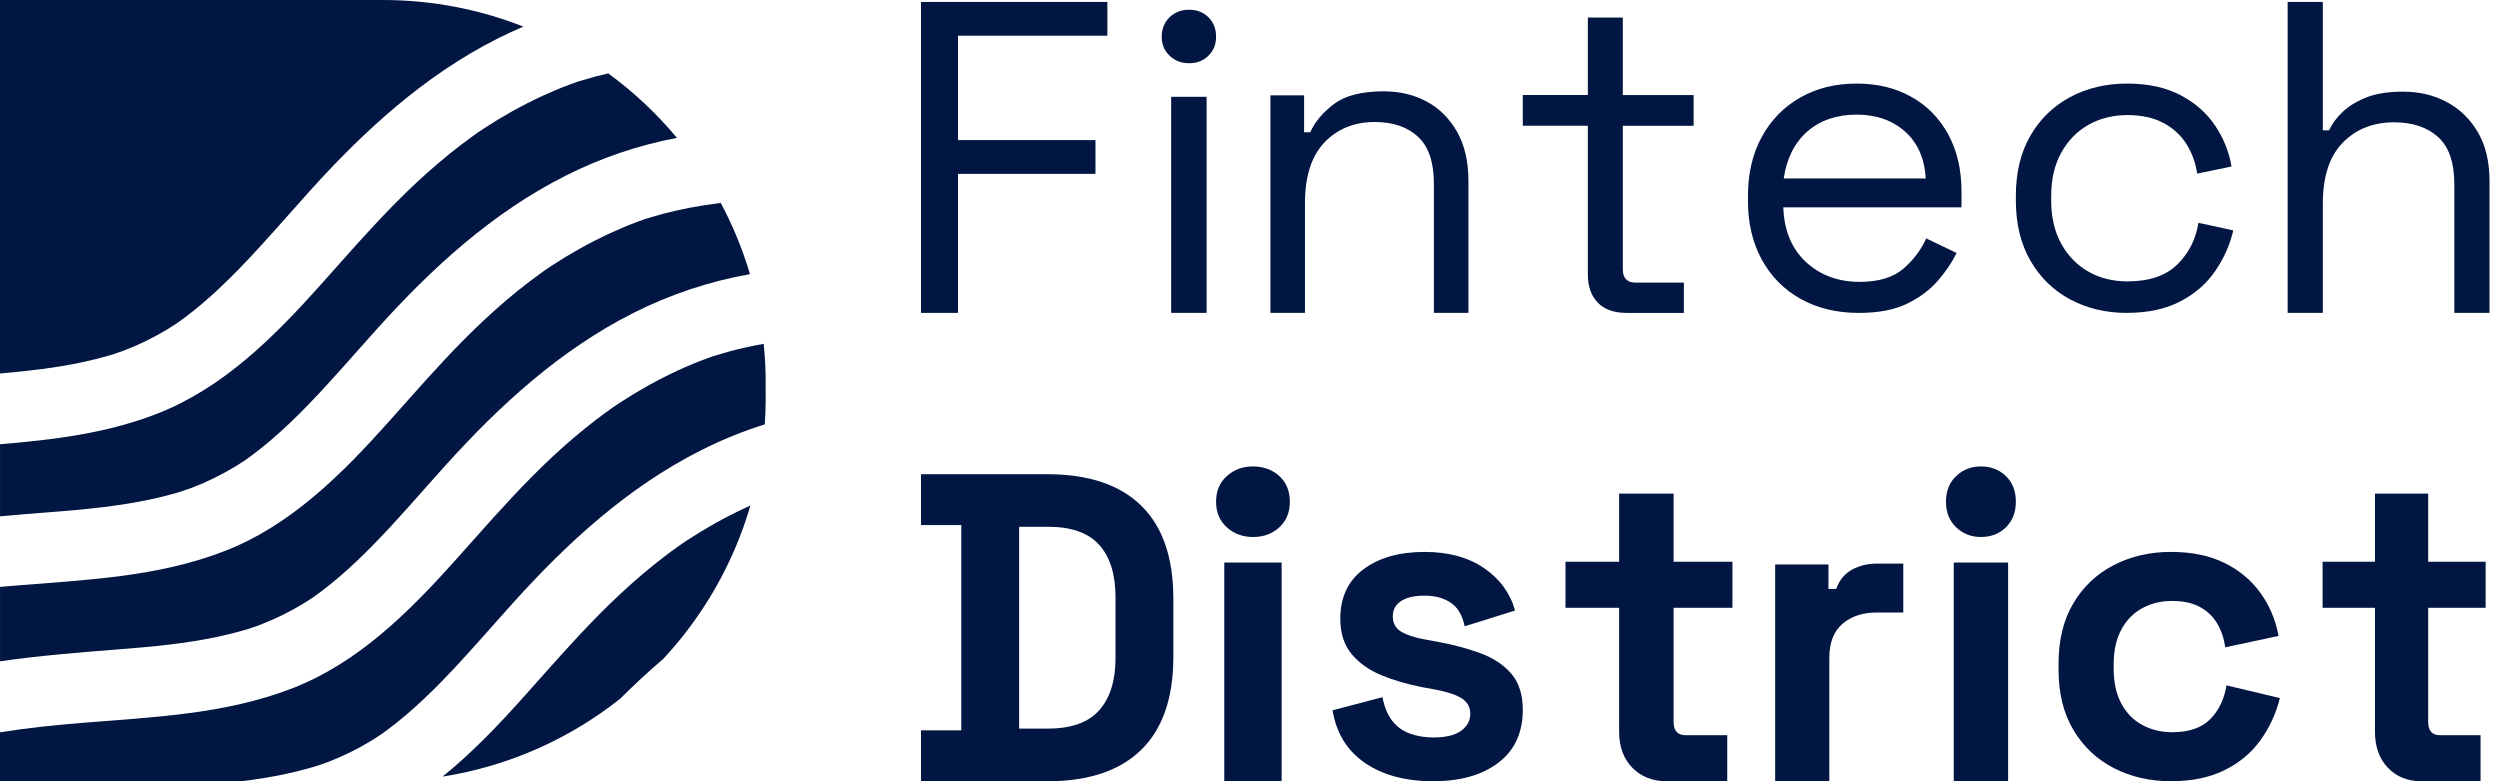
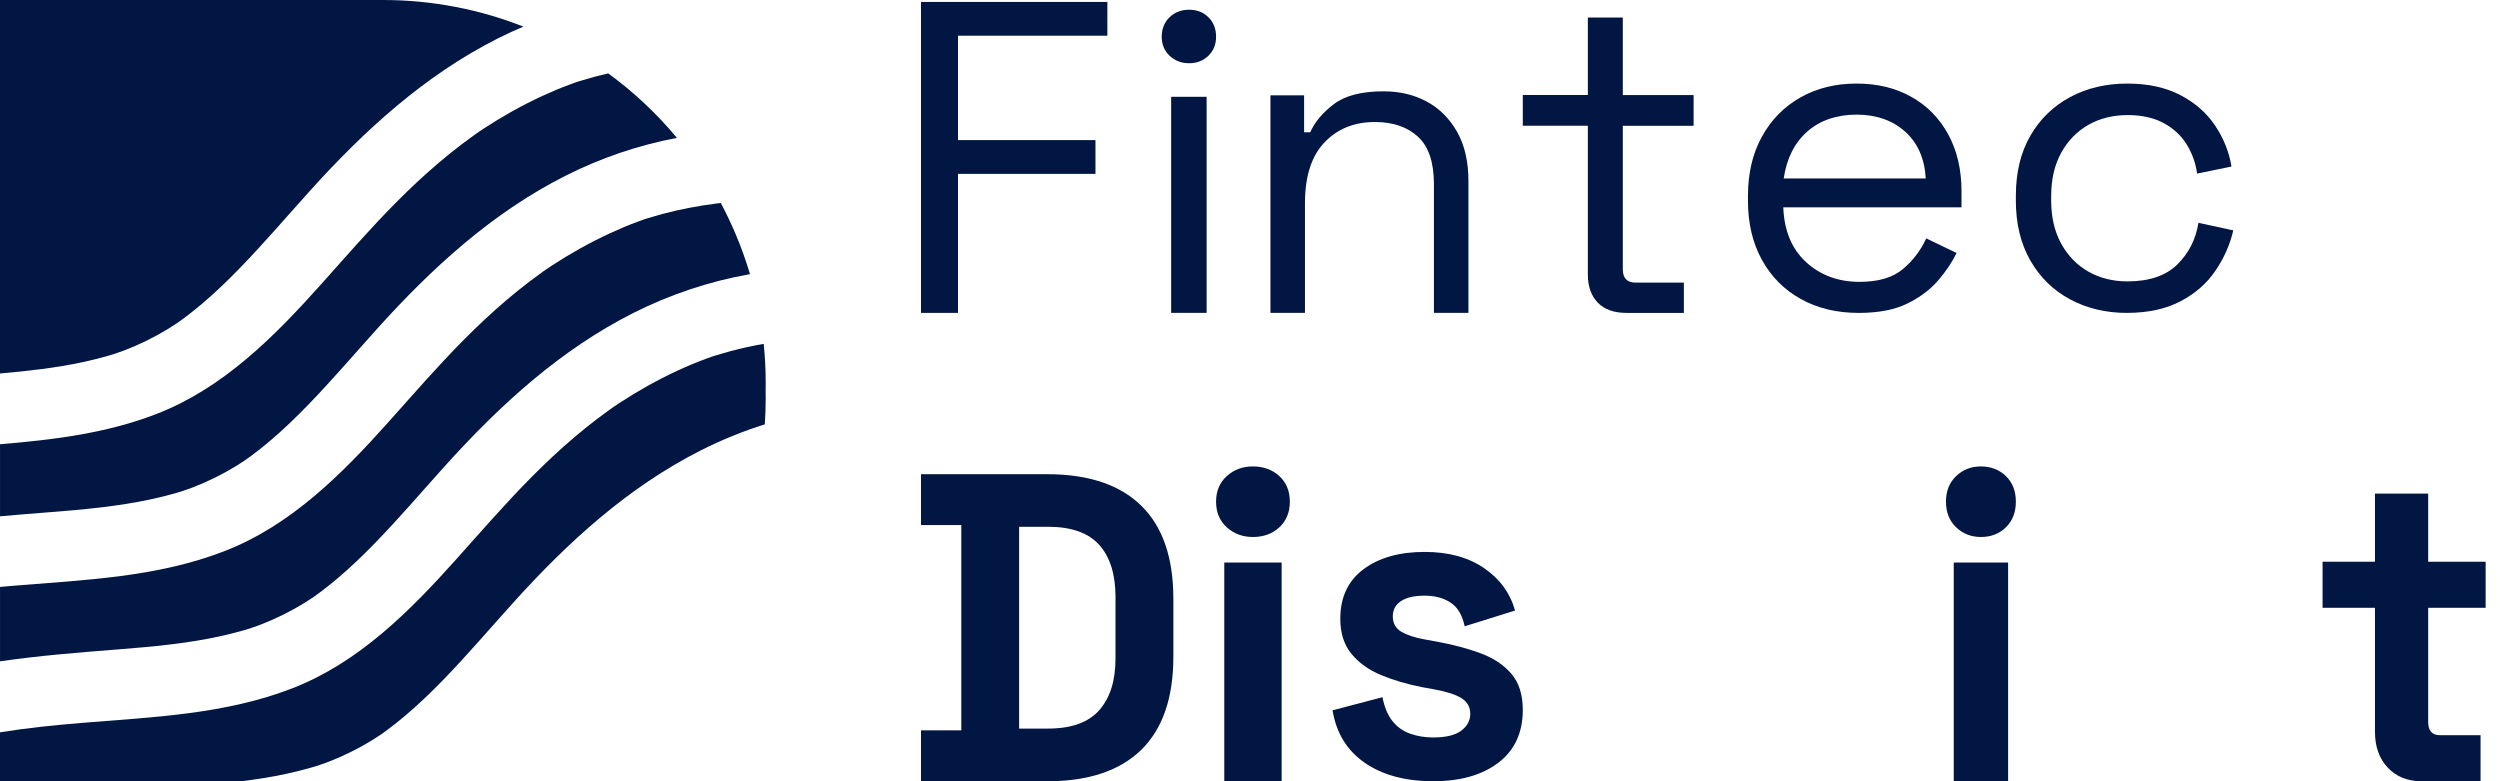
<svg xmlns="http://www.w3.org/2000/svg" width="128" height="40" viewBox="0 0 128 40" fill="none">
  <g clip-path="url(#clip0_2442_1223)">
-     <path d="M38.42 25.886C38.338 25.922 38.255 25.959 38.174 25.996C37.137 26.476 36.137 27.037 35.181 27.662C35.168 27.67 34.912 27.846 34.901 27.852C34.901 27.849 34.911 27.843 34.928 27.831C34.859 27.88 34.788 27.928 34.719 27.978C34.489 28.141 34.261 28.31 34.036 28.481C33.639 28.783 33.252 29.097 32.872 29.419C32.116 30.061 31.392 30.741 30.694 31.445C29.354 32.794 28.108 34.235 26.839 35.652C25.539 37.105 24.176 38.541 22.659 39.761C26.058 39.229 29.168 37.821 31.751 35.776C32.465 35.066 33.201 34.38 33.964 33.73C35.507 32.067 36.767 30.136 37.663 28.013C37.955 27.323 38.208 26.612 38.42 25.885V25.886Z" fill="#011642" />
    <path d="M24.303 6.899C24.073 7.064 23.845 7.231 23.62 7.403C23.223 7.705 22.836 8.018 22.456 8.342C21.7 8.983 20.976 9.663 20.278 10.367C18.938 11.717 17.692 13.157 16.423 14.575C14.031 17.248 11.427 19.867 8.034 21.186C5.452 22.19 2.736 22.518 0.001 22.745V26.435C0.861 26.357 1.725 26.289 2.592 26.221C4.312 26.086 6.038 25.927 7.726 25.565C8.172 25.469 8.616 25.359 9.053 25.231C9.19 25.191 9.325 25.149 9.461 25.105C9.236 25.175 9.733 25.008 9.829 24.971C10.619 24.668 11.38 24.294 12.101 23.852C12.207 23.788 12.604 23.524 12.51 23.592C12.639 23.502 12.766 23.41 12.892 23.316C13.203 23.085 13.506 22.843 13.803 22.592C14.477 22.022 15.115 21.409 15.731 20.775C16.977 19.495 18.138 18.133 19.334 16.806C22.132 13.703 25.212 10.887 28.957 8.997C30.749 8.091 32.682 7.432 34.66 7.059C33.627 5.819 32.446 4.71 31.142 3.758C30.915 3.81 30.689 3.865 30.465 3.924C30.18 4 29.901 4.092 29.619 4.17C29.601 4.175 29.586 4.179 29.575 4.182C29.575 4.182 29.575 4.182 29.574 4.182C29.558 4.189 29.542 4.195 29.524 4.201C29.419 4.239 29.313 4.275 29.209 4.314C28.718 4.495 28.234 4.697 27.76 4.916C26.723 5.396 25.723 5.957 24.767 6.582C24.753 6.59 24.498 6.767 24.487 6.772C24.488 6.77 24.497 6.764 24.514 6.751C24.445 6.8 24.374 6.848 24.305 6.898L24.303 6.899Z" fill="#011642" />
    <path d="M27.775 13.926C27.545 14.09 27.318 14.258 27.092 14.429C26.696 14.731 26.308 15.045 25.928 15.368C25.173 16.01 24.449 16.69 23.75 17.394C22.411 18.744 21.165 20.184 19.896 21.601C17.504 24.274 14.899 26.893 11.506 28.213C8.052 29.556 4.358 29.69 0.696 29.99C0.465 30.009 0.232 30.029 0.001 30.05V33.86C2 33.569 4.024 33.408 6.063 33.248C7.784 33.113 9.51 32.954 11.197 32.592C11.644 32.495 12.087 32.386 12.525 32.258C12.661 32.218 12.797 32.176 12.932 32.132C12.707 32.202 13.205 32.034 13.3 31.998C14.091 31.694 14.851 31.321 15.573 30.879C15.679 30.814 16.076 30.55 15.982 30.619C16.11 30.529 16.238 30.437 16.363 30.343C16.674 30.111 16.978 29.869 17.274 29.619C17.948 29.049 18.587 28.435 19.202 27.802C20.448 26.522 21.609 25.159 22.805 23.832C25.604 20.73 28.684 17.914 32.428 16.023C34.301 15.078 36.328 14.401 38.399 14.036C38.191 13.335 37.945 12.65 37.663 11.984C37.434 11.441 37.18 10.91 36.905 10.393C36.832 10.402 36.758 10.41 36.686 10.419C35.758 10.539 34.839 10.71 33.936 10.95C33.652 11.025 33.373 11.117 33.09 11.196C33.073 11.201 33.057 11.205 33.046 11.208C33.046 11.208 33.046 11.208 33.045 11.208C33.03 11.214 33.014 11.22 32.995 11.226C32.89 11.264 32.784 11.301 32.68 11.34C32.189 11.52 31.706 11.723 31.232 11.942C30.195 12.422 29.195 12.983 28.238 13.608C28.225 13.616 27.969 13.792 27.958 13.797C27.959 13.795 27.968 13.789 27.985 13.777C27.916 13.826 27.846 13.874 27.776 13.924L27.775 13.926Z" fill="#011642" />
    <path d="M31.247 20.952C31.016 21.116 30.789 21.284 30.564 21.455C30.167 21.757 29.78 22.071 29.399 22.393C28.644 23.035 27.92 23.715 27.222 24.419C25.882 25.769 24.636 27.209 23.367 28.626C20.974 31.299 18.37 33.918 14.978 35.237C11.524 36.58 7.83 36.714 4.168 37.014C2.773 37.128 1.379 37.272 0 37.495V40H12.352C13.129 39.904 13.903 39.781 14.669 39.617C15.115 39.521 15.559 39.41 15.996 39.283C16.133 39.243 16.268 39.201 16.404 39.157C16.179 39.227 16.676 39.059 16.772 39.023C17.562 38.719 18.323 38.346 19.044 37.904C19.15 37.84 19.547 37.575 19.453 37.644C19.582 37.554 19.709 37.462 19.834 37.368C20.145 37.137 20.449 36.895 20.746 36.643C21.42 36.074 22.058 35.461 22.674 34.827C23.92 33.547 25.081 32.184 26.277 30.858C29.075 27.756 32.155 24.94 35.9 23.05C36.945 22.522 38.037 22.079 39.158 21.726C39.189 21.28 39.204 20.83 39.204 20.376C39.204 20.25 39.202 20.124 39.2 19.999C39.202 19.873 39.204 19.748 39.204 19.622C39.204 18.942 39.169 18.269 39.102 17.605C38.532 17.706 37.967 17.828 37.409 17.977C37.124 18.052 36.845 18.144 36.563 18.223C36.545 18.228 36.53 18.232 36.519 18.235C36.519 18.235 36.519 18.235 36.518 18.235C36.502 18.241 36.486 18.247 36.468 18.254C36.363 18.291 36.257 18.328 36.153 18.367C35.661 18.547 35.178 18.75 34.704 18.969C33.667 19.449 32.667 20.01 31.711 20.635C31.697 20.643 31.442 20.82 31.43 20.825C31.431 20.823 31.441 20.816 31.458 20.804C31.389 20.853 31.318 20.901 31.249 20.951L31.247 20.952Z" fill="#011642" />
    <path d="M4.252 18.538C4.699 18.442 5.142 18.332 5.58 18.204C5.716 18.164 5.852 18.122 5.988 18.079C5.762 18.148 6.26 17.981 6.356 17.944C7.146 17.641 7.906 17.267 8.628 16.825C8.734 16.761 9.131 16.497 9.037 16.565C9.165 16.475 9.293 16.383 9.418 16.29C9.729 16.058 10.033 15.816 10.33 15.565C11.004 14.995 11.642 14.382 12.258 13.748C13.503 12.468 14.665 11.106 15.861 9.779C18.659 6.676 21.739 3.86 25.484 1.97C25.914 1.752 26.352 1.55 26.797 1.363C24.568 0.484 22.142 0 19.602 0H0V19.122C1.427 18.998 2.853 18.838 4.252 18.538Z" fill="#011642" />
    <path d="M47.155 16.019V0.1H56.697V1.828H49.05V7.173H56.088V8.902H49.05V16.02H47.155V16.019Z" fill="#011642" />
    <path d="M60.883 3.237C60.484 3.237 60.151 3.109 59.882 2.852C59.614 2.596 59.48 2.272 59.48 1.879C59.48 1.486 59.614 1.14 59.882 0.883C60.151 0.626 60.484 0.498 60.883 0.498C61.281 0.498 61.611 0.626 61.871 0.883C62.132 1.14 62.263 1.471 62.263 1.879C62.263 2.286 62.132 2.596 61.871 2.852C61.611 3.109 61.281 3.237 60.883 3.237ZM59.963 16.02V4.956H61.779V16.019H59.963V16.02Z" fill="#011642" />
    <path d="M65.047 16.019V4.88H66.77V6.771H67.084C67.322 6.239 67.728 5.757 68.303 5.324C68.877 4.892 69.724 4.676 70.842 4.676C71.662 4.676 72.398 4.85 73.046 5.199C73.695 5.549 74.214 6.065 74.602 6.747C74.99 7.431 75.184 8.273 75.184 9.276V16.018H73.416V9.413C73.416 8.305 73.144 7.499 72.599 6.998C72.054 6.498 71.319 6.247 70.395 6.247C69.336 6.247 68.474 6.597 67.81 7.295C67.145 7.993 66.814 9.034 66.814 10.415V16.019H65.046H65.047Z" fill="#011642" />
    <path d="M83.269 16.02C82.635 16.02 82.147 15.845 81.807 15.496C81.468 15.146 81.298 14.666 81.298 14.058V6.439H77.967V4.865H81.298V0.896H83.088V4.866H86.713V6.441H83.088V13.785C83.088 14.242 83.306 14.47 83.744 14.47H86.214V16.021H83.269V16.02Z" fill="#011642" />
    <path d="M95.168 16.021C94.039 16.021 93.049 15.782 92.195 15.305C91.341 14.829 90.678 14.158 90.205 13.295C89.733 12.432 89.496 11.432 89.496 10.297V10.025C89.496 8.874 89.732 7.867 90.205 7.005C90.678 6.142 91.333 5.473 92.172 4.995C93.01 4.518 93.971 4.279 95.053 4.279C96.136 4.279 97.035 4.503 97.844 4.95C98.652 5.396 99.285 6.037 99.743 6.869C100.2 7.702 100.429 8.678 100.429 9.798V10.615H91.304C91.349 11.811 91.739 12.747 92.471 13.42C93.203 14.094 94.117 14.431 95.215 14.431C96.175 14.431 96.914 14.212 97.433 13.773C97.951 13.334 98.348 12.812 98.623 12.205L100.177 12.954C99.948 13.424 99.632 13.894 99.228 14.363C98.824 14.832 98.299 15.226 97.65 15.544C97.001 15.862 96.175 16.021 95.168 16.021ZM91.326 9.139H98.599C98.538 8.11 98.183 7.308 97.535 6.732C96.886 6.157 96.06 5.869 95.053 5.869C94.047 5.869 93.192 6.157 92.537 6.732C91.881 7.308 91.478 8.11 91.326 9.139Z" fill="#011642" />
    <path d="M108.904 16.021C107.823 16.021 106.851 15.789 105.99 15.328C105.128 14.866 104.45 14.203 103.955 13.341C103.46 12.478 103.212 11.456 103.212 10.275V10.025C103.212 8.829 103.46 7.803 103.955 6.948C104.45 6.092 105.128 5.434 105.99 4.972C106.851 4.511 107.822 4.279 108.904 4.279C109.987 4.279 110.881 4.476 111.636 4.87C112.39 5.264 112.984 5.785 113.418 6.437C113.853 7.088 114.131 7.784 114.253 8.526L112.493 8.889C112.416 8.344 112.237 7.844 111.955 7.39C111.673 6.936 111.28 6.572 110.778 6.301C110.276 6.028 109.657 5.892 108.927 5.892C108.197 5.892 107.513 6.058 106.928 6.391C106.341 6.724 105.876 7.201 105.534 7.822C105.191 8.442 105.02 9.184 105.02 10.047V10.251C105.02 11.114 105.191 11.856 105.534 12.477C105.876 13.097 106.341 13.575 106.928 13.908C107.514 14.241 108.181 14.407 108.927 14.407C110.039 14.407 110.889 14.119 111.476 13.544C112.062 12.968 112.424 12.257 112.561 11.408L114.344 11.795C114.176 12.522 113.872 13.211 113.43 13.861C112.988 14.512 112.39 15.035 111.636 15.429C110.881 15.823 109.971 16.019 108.904 16.019V16.021Z" fill="#011642" />
-     <path d="M117.127 16.019V0.1H118.929V6.672H119.249C119.401 6.338 119.632 6.024 119.945 5.728C120.257 5.433 120.66 5.186 121.154 4.989C121.648 4.793 122.275 4.694 123.037 4.694C123.873 4.694 124.623 4.871 125.284 5.229C125.945 5.584 126.475 6.1 126.871 6.774C127.267 7.45 127.464 8.287 127.464 9.288V16.019H125.661V9.424C125.661 8.318 125.384 7.514 124.828 7.014C124.272 6.514 123.523 6.263 122.581 6.263C121.501 6.263 120.622 6.613 119.945 7.309C119.267 8.007 118.929 9.046 118.929 10.425V16.02H117.127V16.019Z" fill="#011642" />
    <path d="M47.155 39.998V37.394H49.219V26.884H47.155V24.279H53.615C55.724 24.279 57.328 24.815 58.427 25.886C59.526 26.956 60.076 28.547 60.076 30.658V33.622C60.076 35.733 59.526 37.324 58.427 38.395C57.328 39.465 55.724 40.001 53.615 40.001H47.155V39.998ZM52.18 37.303H53.66C54.856 37.303 55.731 36.988 56.285 36.359C56.838 35.73 57.114 34.848 57.114 33.709V30.565C57.114 29.412 56.838 28.525 56.285 27.903C55.731 27.282 54.857 26.971 53.66 26.971H52.18V37.302V37.303Z" fill="#011642" />
    <path d="M64.152 27.494C63.623 27.494 63.176 27.329 62.811 26.997C62.446 26.665 62.263 26.229 62.263 25.687C62.263 25.144 62.445 24.708 62.811 24.377C63.176 24.046 63.623 23.881 64.152 23.881C64.681 23.881 65.147 24.047 65.504 24.377C65.862 24.708 66.04 25.144 66.04 25.687C66.04 26.229 65.86 26.665 65.504 26.997C65.147 27.328 64.696 27.494 64.152 27.494ZM62.683 40V28.802H65.62V40H62.683Z" fill="#011642" />
    <path d="M73.383 39.999C71.959 39.999 70.79 39.685 69.88 39.058C68.968 38.43 68.418 37.534 68.227 36.368L70.782 35.696C70.885 36.219 71.058 36.63 71.301 36.928C71.544 37.227 71.844 37.44 72.205 37.566C72.565 37.693 72.958 37.758 73.383 37.758C74.03 37.758 74.507 37.642 74.816 37.41C75.124 37.178 75.278 36.892 75.278 36.548C75.278 36.205 75.13 35.939 74.838 35.753C74.544 35.566 74.074 35.413 73.427 35.294L72.81 35.182C72.046 35.033 71.349 34.828 70.716 34.566C70.085 34.304 69.578 33.942 69.196 33.479C68.815 33.016 68.623 32.418 68.623 31.686C68.623 30.581 69.019 29.734 69.813 29.144C70.606 28.553 71.649 28.258 72.942 28.258C74.161 28.258 75.174 28.534 75.983 29.087C76.791 29.64 77.32 30.364 77.571 31.26L74.991 32.066C74.873 31.499 74.635 31.095 74.275 30.857C73.915 30.617 73.471 30.498 72.942 30.498C72.412 30.498 72.009 30.591 71.729 30.778C71.45 30.966 71.311 31.224 71.311 31.551C71.311 31.91 71.457 32.175 71.751 32.347C72.045 32.519 72.442 32.649 72.941 32.738L73.558 32.85C74.38 33 75.126 33.197 75.795 33.444C76.464 33.691 76.992 34.042 77.382 34.497C77.772 34.953 77.967 35.569 77.967 36.346C77.967 37.511 77.552 38.411 76.721 39.047C75.891 39.681 74.778 39.999 73.382 39.999H73.383Z" fill="#011642" />
-     <path d="M85.335 39.999C84.612 39.999 84.024 39.769 83.575 39.307C83.125 38.847 82.899 38.232 82.899 37.462V31.119H80.153V28.762H82.899V25.273H85.689V28.762H88.701V31.119H85.689V36.964C85.689 37.416 85.895 37.643 86.309 37.643H88.435V40H85.335V39.999Z" fill="#011642" />
-     <path d="M90.888 40V28.9H93.617V30.154H94.014C94.174 29.707 94.442 29.378 94.817 29.169C95.191 28.961 95.627 28.855 96.127 28.855H97.448V31.361H96.083C95.378 31.361 94.798 31.551 94.344 31.933C93.889 32.313 93.661 32.899 93.661 33.689V40H90.888Z" fill="#011642" />
    <path d="M101.423 27.494C100.922 27.494 100.499 27.329 100.153 26.997C99.807 26.665 99.634 26.229 99.634 25.687C99.634 25.144 99.806 24.708 100.153 24.377C100.499 24.046 100.922 23.881 101.423 23.881C101.925 23.881 102.366 24.047 102.705 24.377C103.043 24.708 103.212 25.144 103.212 25.687C103.212 26.229 103.042 26.665 102.705 26.997C102.366 27.328 101.939 27.494 101.423 27.494ZM100.032 40V28.802H102.815V40H100.032Z" fill="#011642" />
-     <path d="M111.153 39.999C110.078 39.999 109.104 39.775 108.231 39.327C107.358 38.879 106.667 38.229 106.16 37.377C105.651 36.525 105.398 35.496 105.398 34.285V33.972C105.398 32.761 105.653 31.732 106.16 30.88C106.667 30.029 107.357 29.379 108.231 28.93C109.104 28.482 110.078 28.258 111.153 28.258C112.228 28.258 113.124 28.445 113.885 28.818C114.646 29.192 115.263 29.704 115.732 30.354C116.202 31.004 116.512 31.739 116.662 32.56L113.93 33.143C113.87 32.695 113.735 32.292 113.527 31.934C113.318 31.575 113.024 31.291 112.642 31.082C112.261 30.873 111.787 30.768 111.22 30.768C110.653 30.768 110.141 30.891 109.687 31.138C109.232 31.384 108.872 31.75 108.612 32.235C108.35 32.72 108.22 33.314 108.22 34.016V34.241C108.22 34.943 108.35 35.537 108.612 36.022C108.873 36.507 109.232 36.874 109.687 37.119C110.141 37.366 110.653 37.489 111.22 37.489C112.07 37.489 112.716 37.268 113.158 36.828C113.598 36.388 113.878 35.808 113.997 35.091L116.729 35.741C116.534 36.533 116.202 37.253 115.732 37.903C115.263 38.553 114.646 39.065 113.885 39.438C113.124 39.812 112.213 39.999 111.153 39.999Z" fill="#011642" />
    <path d="M123.977 39.999C123.271 39.999 122.697 39.769 122.258 39.307C121.818 38.847 121.598 38.232 121.598 37.462V31.119H118.916V28.762H121.598V25.273H124.323V28.762H127.265V31.119H124.323V36.964C124.323 37.416 124.524 37.643 124.929 37.643H127.005V40H123.977V39.999Z" fill="#011642" />
  </g>
  <defs>
    <clipPath id="clip0_2442_1223">
      <rect width="127.619" height="40" fill="white" />
    </clipPath>
  </defs>
</svg>